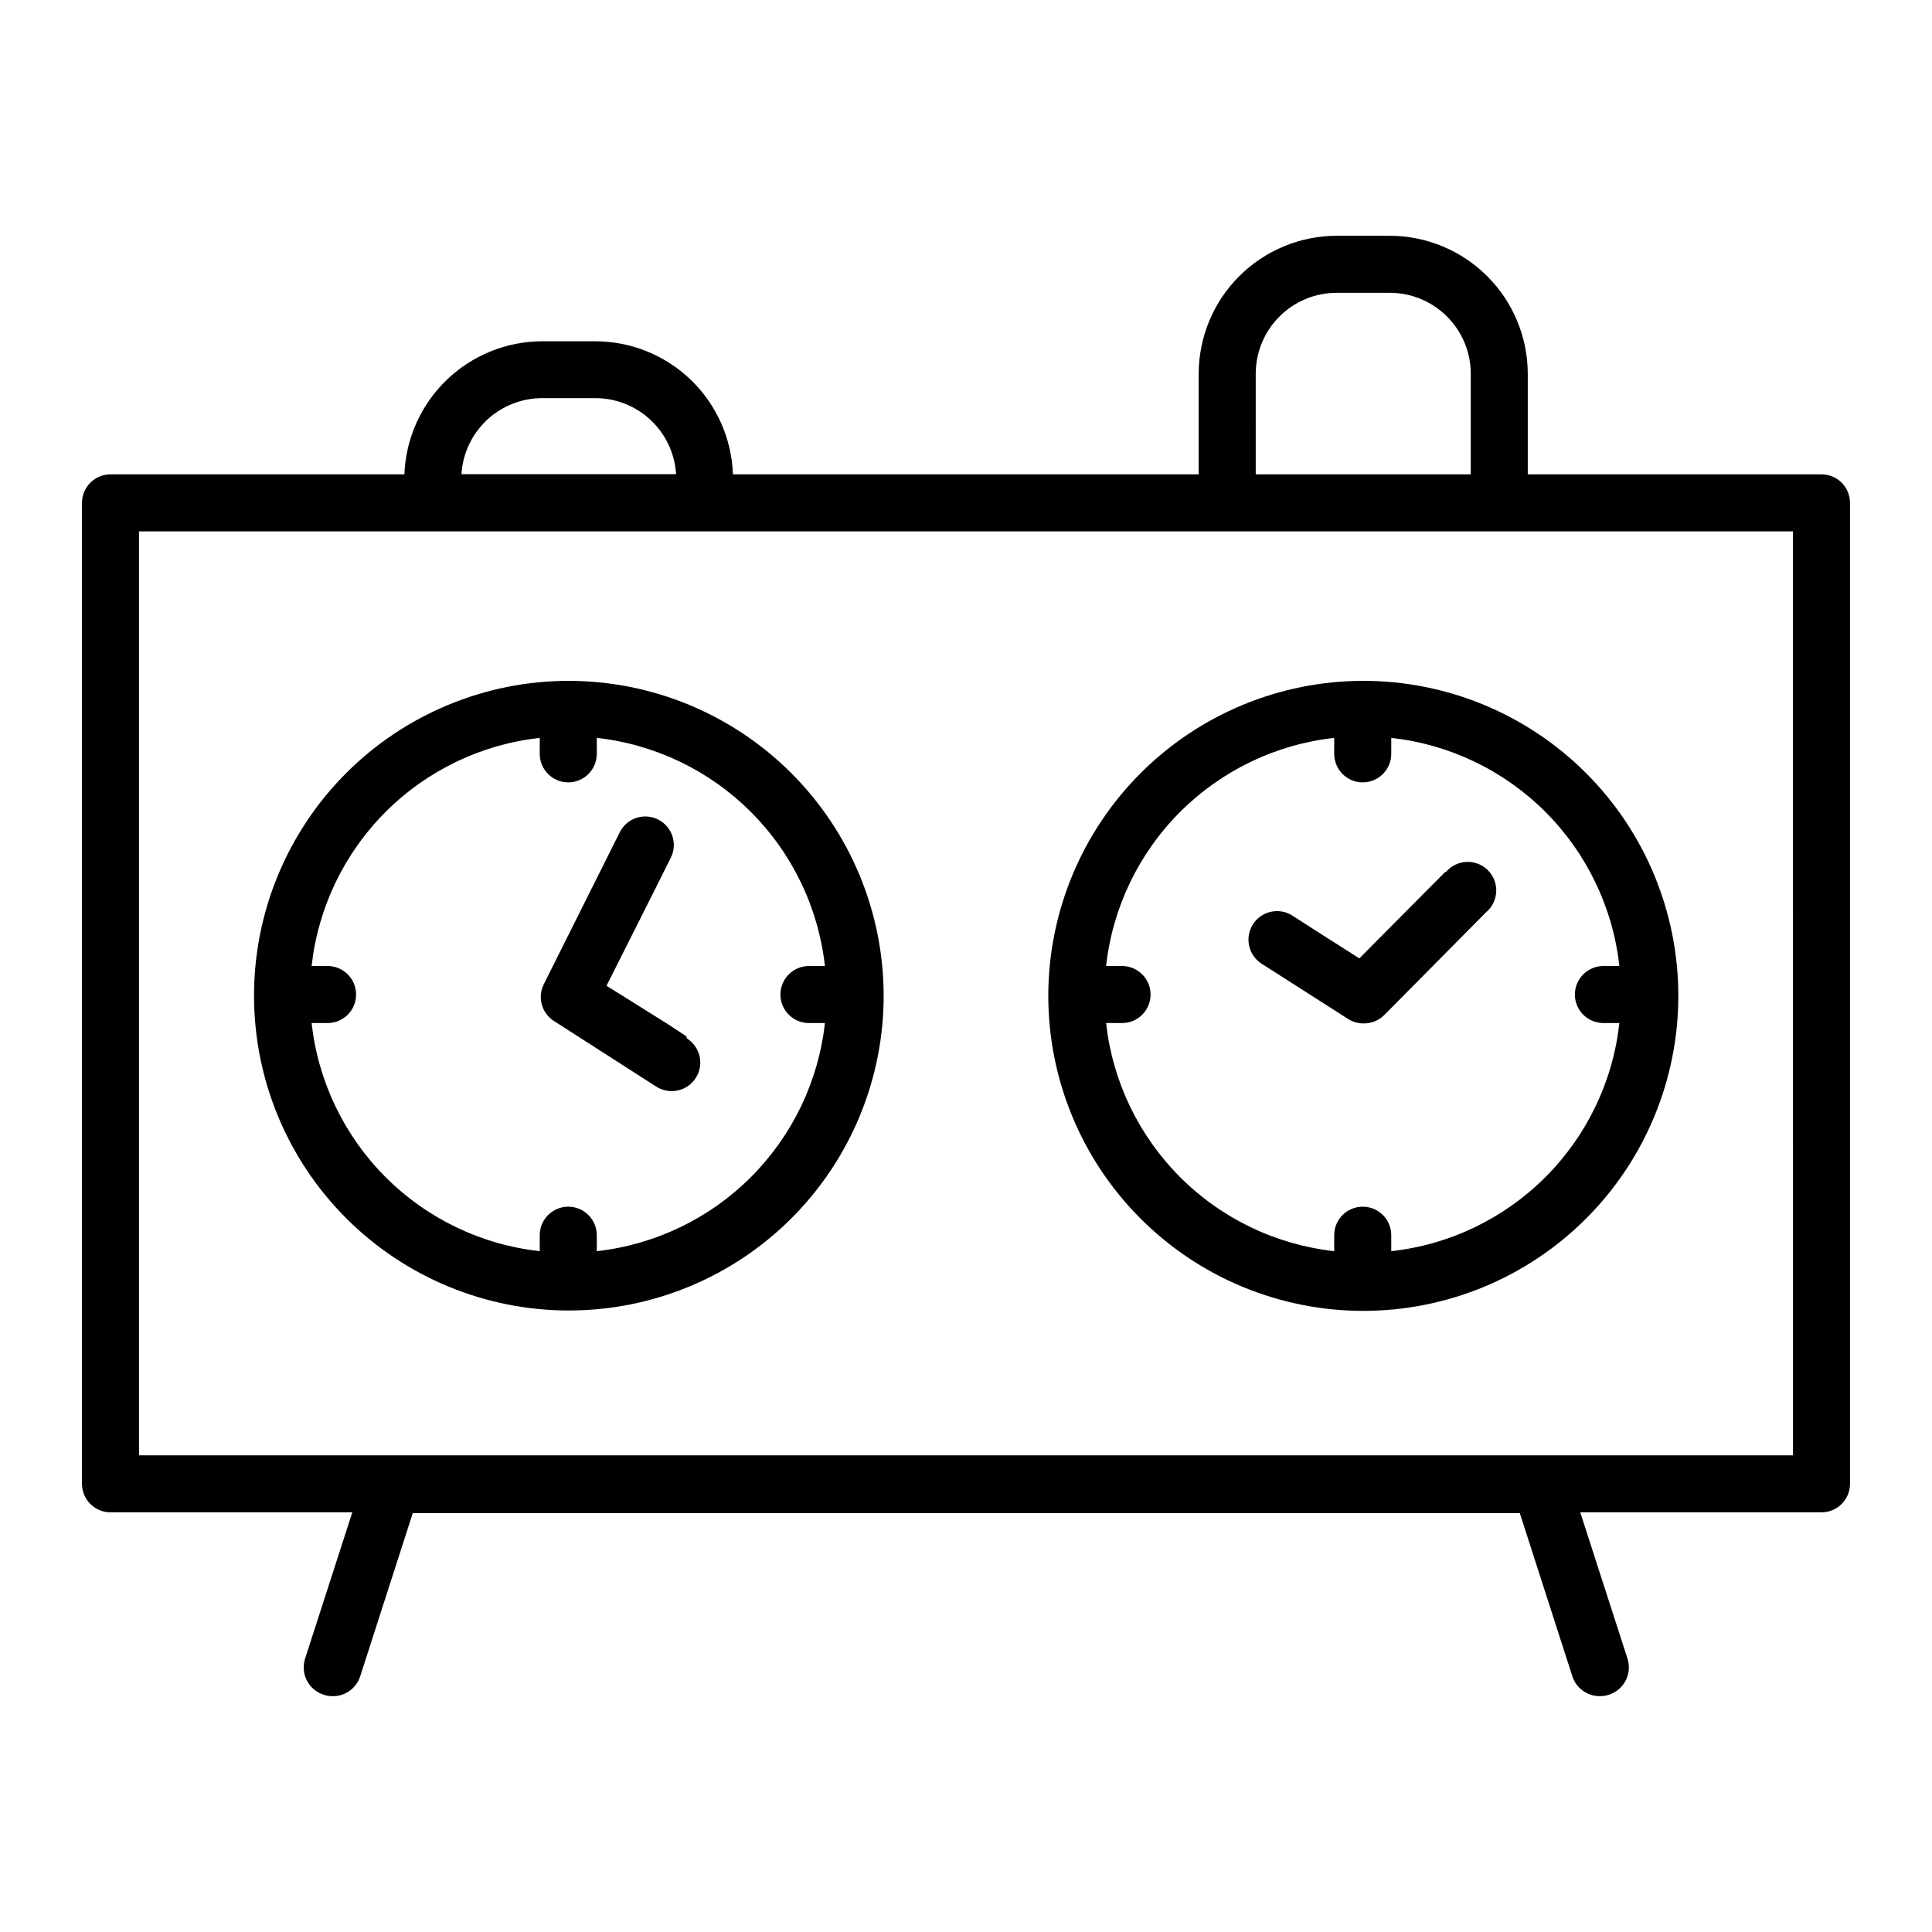
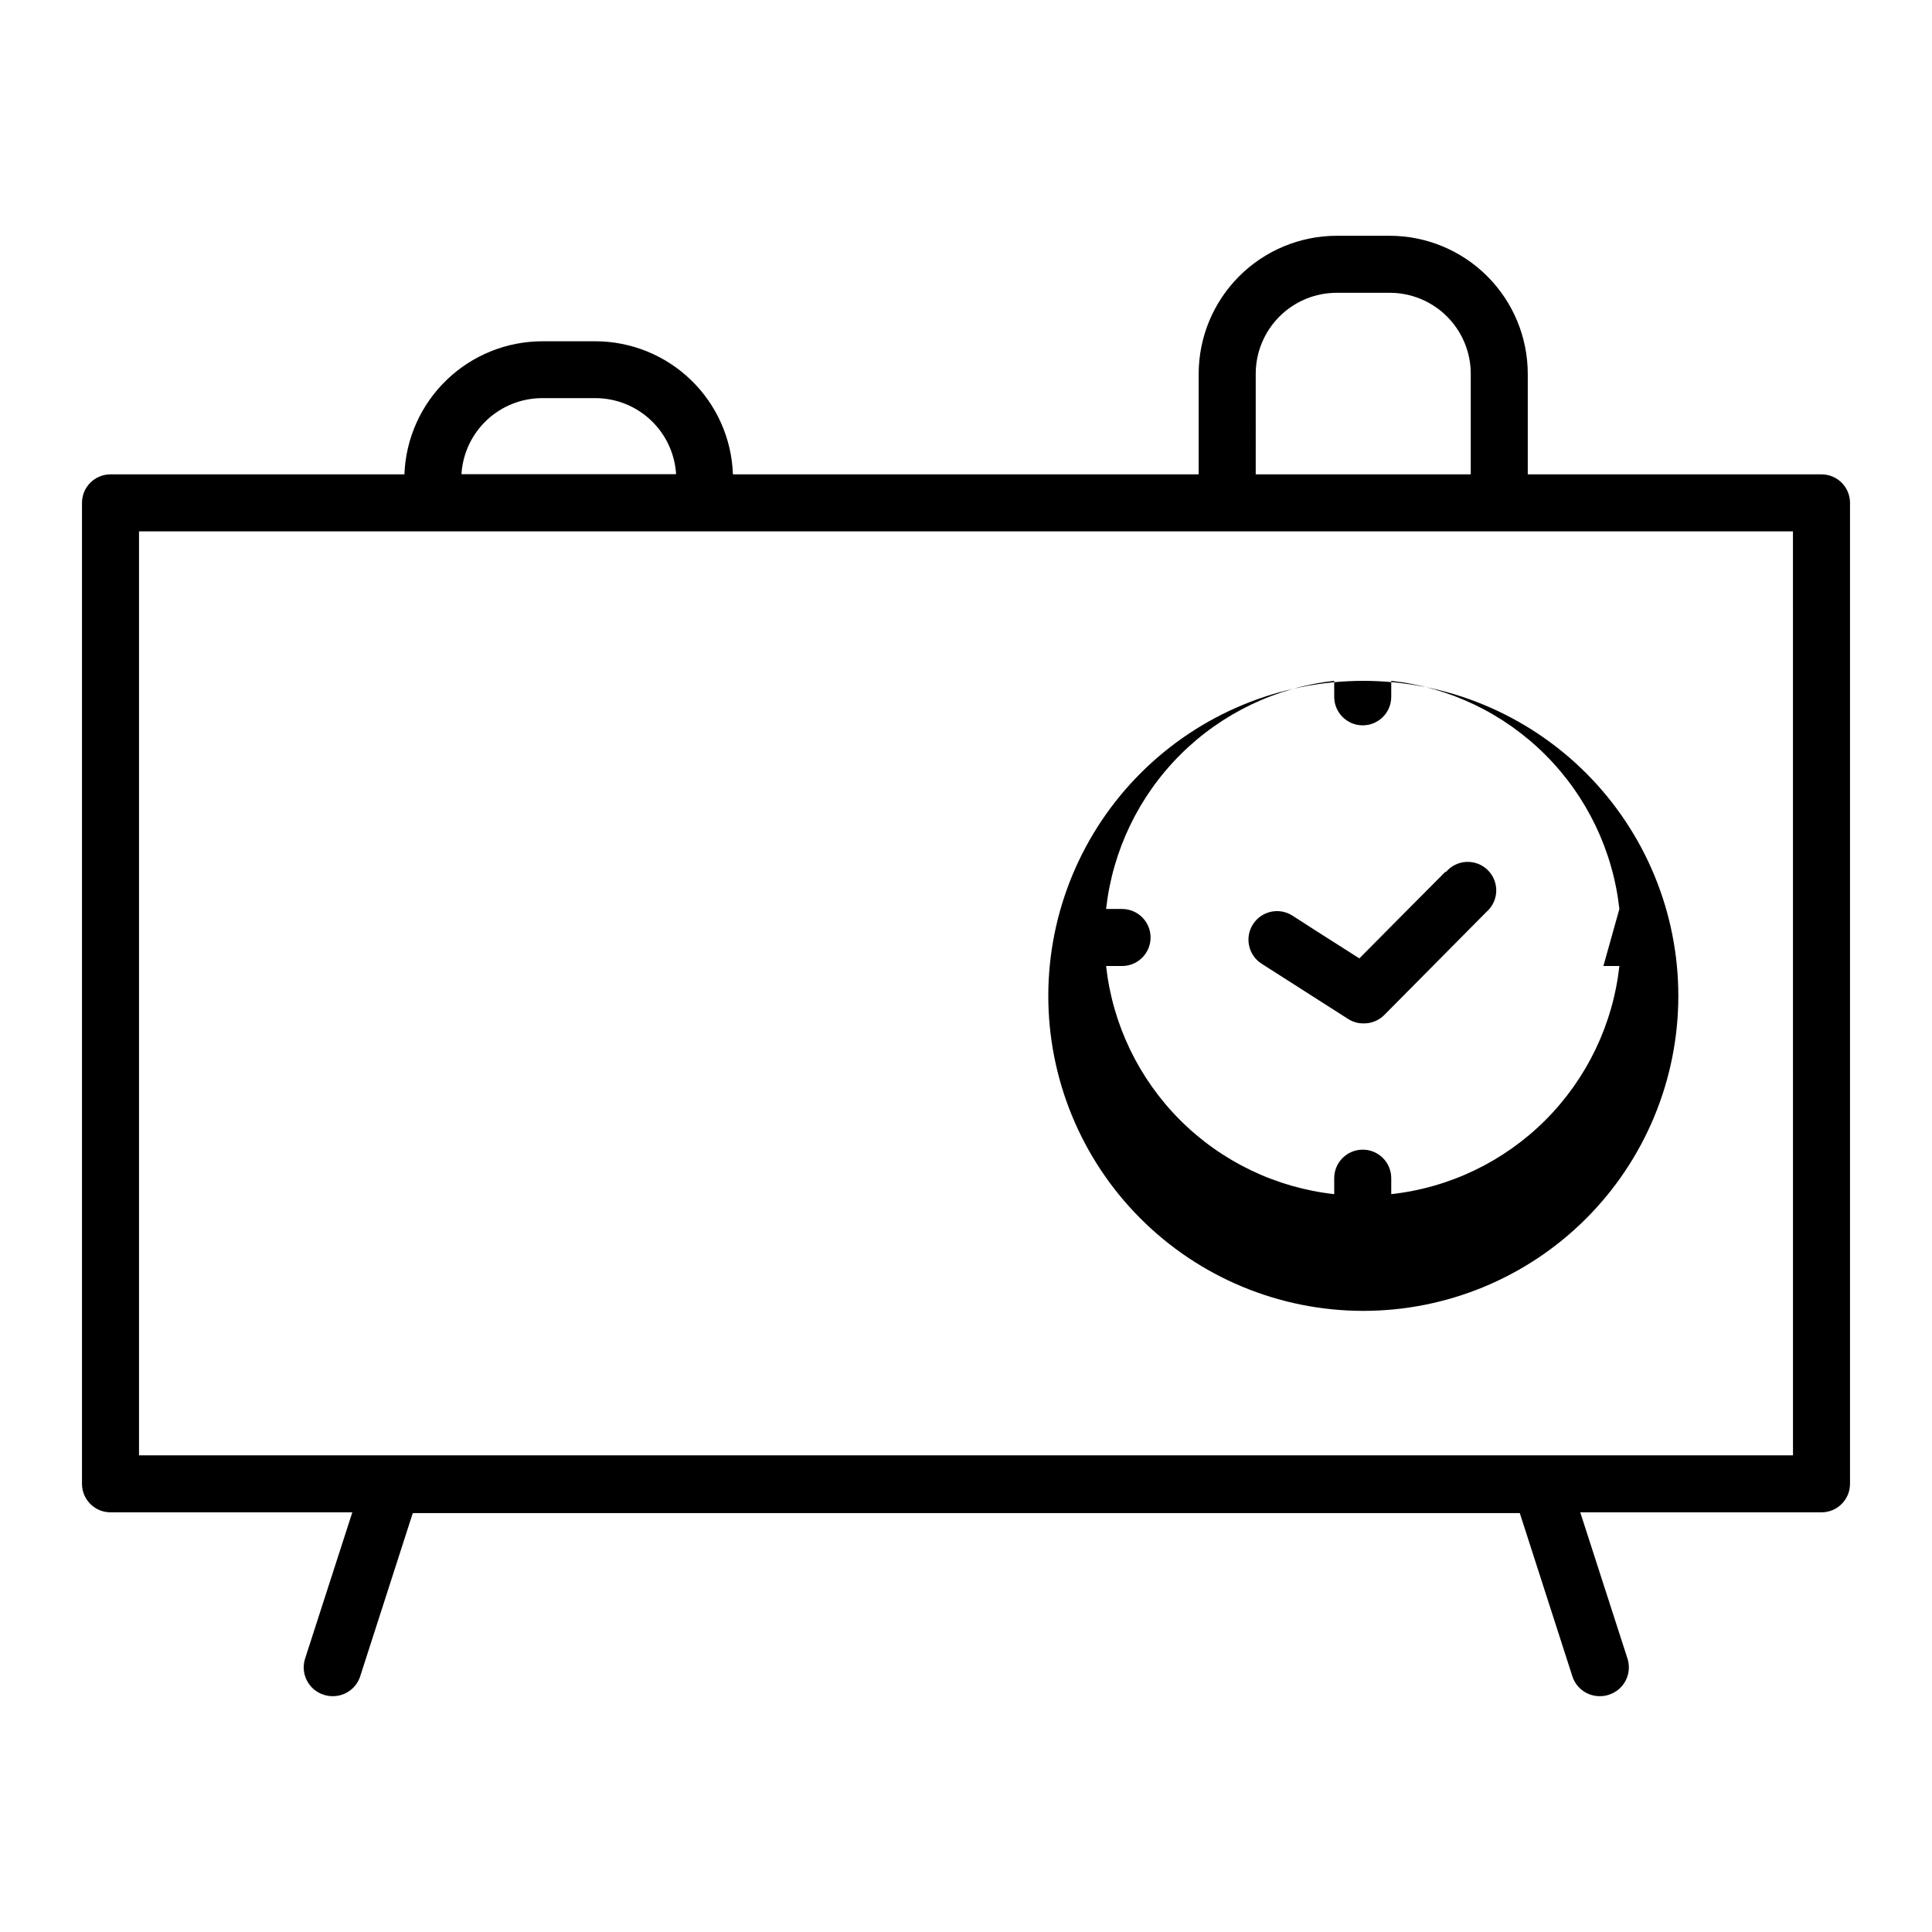
<svg xmlns="http://www.w3.org/2000/svg" fill="#000000" width="800px" height="800px" version="1.1" viewBox="144 144 512 512">
  <g>
    <path d="m626.71 269.71h-77.836v-26.652c-0.016-9.699-3.871-18.992-10.73-25.848-6.856-6.859-16.148-10.715-25.848-10.73h-14.055c-9.699 0.016-18.992 3.871-25.852 10.73-6.856 6.856-10.711 16.148-10.727 25.848v26.652h-123.43c-0.324-9.461-4.309-18.422-11.113-25-6.805-6.578-15.898-10.262-25.363-10.27h-14.055c-9.465 0.02-18.555 3.703-25.363 10.277-6.812 6.574-10.812 15.531-11.164 24.992h-77.887c-4.176 0-7.559 3.383-7.559 7.555v259.96c0 4.176 3.383 7.559 7.559 7.559h64.082l-12.543 38.844c-0.598 1.93-0.402 4.019 0.543 5.809 0.945 1.785 2.562 3.121 4.496 3.715 0.746 0.238 1.531 0.359 2.316 0.352 3.227 0.02 6.113-2 7.203-5.039l14.008-43.48 293.37 0.004 14.008 43.48v-0.004c1.09 3.039 3.977 5.059 7.203 5.039 0.785 0.008 1.57-0.113 2.316-0.352 1.934-0.594 3.551-1.93 4.496-3.715 0.945-1.789 1.141-3.879 0.543-5.809l-12.543-38.844h63.93c4.176 0 7.559-3.383 7.559-7.559v-259.96c0-4.172-3.383-7.555-7.559-7.555zm-149.93-26.652c0-5.691 2.262-11.152 6.289-15.176 4.023-4.027 9.484-6.289 15.176-6.289h14.055c5.691 0 11.152 2.262 15.176 6.289 4.027 4.023 6.289 9.484 6.289 15.176v26.652h-56.984zm-189.08 6.449h14.055c5.465 0 10.723 2.086 14.699 5.832 3.981 3.746 6.383 8.867 6.715 14.32h-56.879c0.332-5.453 2.734-10.574 6.711-14.32 3.981-3.746 9.234-5.832 14.699-5.832zm331.46 280.17h-438.32v-244.85h438.31z" />
-     <path d="m294.7 324.43c-22.137 0.016-43.359 8.824-59 24.492-15.637 15.664-24.406 36.906-24.383 59.039 0.027 22.137 8.852 43.355 24.527 58.984 15.676 15.629 36.922 24.387 59.055 24.348 22.137-0.039 43.352-8.875 58.969-24.562 15.621-15.684 24.367-36.934 24.312-59.07-0.078-22.094-8.91-43.254-24.555-58.852-15.645-15.598-36.832-24.363-58.926-24.379zm63.68 75.574c-4.172 0-7.555 3.383-7.555 7.555 0 4.176 3.383 7.559 7.555 7.559h4.234c-1.715 15.445-8.637 29.848-19.625 40.836-10.988 10.988-25.387 17.906-40.832 19.621v-4.231c0-4.176-3.387-7.559-7.559-7.559-4.172 0-7.559 3.383-7.559 7.559v4.231c-15.445-1.703-29.855-8.621-40.844-19.613-10.988-10.988-17.906-25.395-19.613-40.844h4.234c4.172 0 7.555-3.383 7.555-7.559 0-4.172-3.383-7.555-7.555-7.555h-4.234c1.707-15.449 8.625-29.855 19.613-40.848 10.988-10.988 25.398-17.906 40.844-19.609v4.231c0 4.172 3.387 7.559 7.559 7.559 4.172 0 7.559-3.387 7.559-7.559v-4.231c15.445 1.711 29.844 8.633 40.832 19.621 10.988 10.988 17.91 25.391 19.625 40.836z" />
-     <path d="m325.89 418.64-5.039-3.324-16.121-10.078 11.992-23.832 5.039-10.078v0.004c1.879-3.731 0.379-8.273-3.352-10.152-3.727-1.879-8.273-0.379-10.152 3.352l-20.152 40.305c-1.719 3.445-0.566 7.637 2.672 9.723l27.105 17.383c1.215 0.785 2.633 1.203 4.078 1.207 3.379 0.027 6.367-2.191 7.316-5.434 0.945-3.246-0.375-6.723-3.234-8.52z" />
-     <path d="m421.81 407.66c-0.066 22.156 8.676 43.43 24.305 59.133 15.625 15.707 36.855 24.555 59.008 24.602 22.156 0.043 43.422-8.719 59.109-24.363 15.691-15.641 24.52-36.879 24.543-59.035 0.02-22.156-8.766-43.41-24.422-59.086-15.66-15.672-36.906-24.48-59.062-24.48-22.09 0.016-43.277 8.781-58.926 24.379-15.645 15.598-24.473 36.758-24.555 58.852zm147.11-7.656c-4.172 0-7.559 3.383-7.559 7.555 0 4.176 3.387 7.559 7.559 7.559h4.231c-1.703 15.449-8.621 29.855-19.609 40.844-10.992 10.992-25.398 17.91-40.848 19.613v-4.231c0-4.176-3.383-7.559-7.555-7.559-4.176 0-7.559 3.383-7.559 7.559v4.231c-15.445-1.715-29.848-8.633-40.836-19.621s-17.906-25.391-19.621-40.836h4.231c4.176 0 7.559-3.383 7.559-7.559 0-4.172-3.383-7.555-7.559-7.555h-4.231c1.715-15.445 8.633-29.848 19.621-40.836 10.988-10.988 25.391-17.91 40.836-19.621v4.231c0 4.172 3.383 7.559 7.559 7.559 4.172 0 7.555-3.387 7.555-7.559v-4.231c15.449 1.703 29.855 8.621 40.848 19.609 10.988 10.992 17.906 25.398 19.609 40.848z" />
+     <path d="m421.81 407.66c-0.066 22.156 8.676 43.43 24.305 59.133 15.625 15.707 36.855 24.555 59.008 24.602 22.156 0.043 43.422-8.719 59.109-24.363 15.691-15.641 24.52-36.879 24.543-59.035 0.02-22.156-8.766-43.41-24.422-59.086-15.66-15.672-36.906-24.48-59.062-24.48-22.09 0.016-43.277 8.781-58.926 24.379-15.645 15.598-24.473 36.758-24.555 58.852zm147.11-7.656h4.231c-1.703 15.449-8.621 29.855-19.609 40.844-10.992 10.992-25.398 17.91-40.848 19.613v-4.231c0-4.176-3.383-7.559-7.555-7.559-4.176 0-7.559 3.383-7.559 7.559v4.231c-15.445-1.715-29.848-8.633-40.836-19.621s-17.906-25.391-19.621-40.836h4.231c4.176 0 7.559-3.383 7.559-7.559 0-4.172-3.383-7.555-7.559-7.555h-4.231c1.715-15.445 8.633-29.848 19.621-40.836 10.988-10.988 25.391-17.91 40.836-19.621v4.231c0 4.172 3.383 7.559 7.559 7.559 4.172 0 7.555-3.387 7.555-7.559v-4.231c15.449 1.703 29.855 8.621 40.848 19.609 10.988 10.992 17.906 25.398 19.609 40.848z" />
    <path d="m527.01 375.06-8.867 8.918-13.902 14.008-11.789-7.508-5.945-3.828c-3.519-2.254-8.203-1.227-10.457 2.293-2.254 3.519-1.227 8.199 2.293 10.453l22.871 14.609h0.004c1.211 0.793 2.629 1.215 4.078 1.211 2.074 0.047 4.074-0.754 5.543-2.219l27.055-27.305c1.598-1.375 2.547-3.352 2.625-5.457 0.074-2.102-0.73-4.144-2.223-5.629-1.492-1.484-3.535-2.281-5.641-2.195-2.106 0.086-4.074 1.047-5.441 2.648z" />
  </g>
</svg>